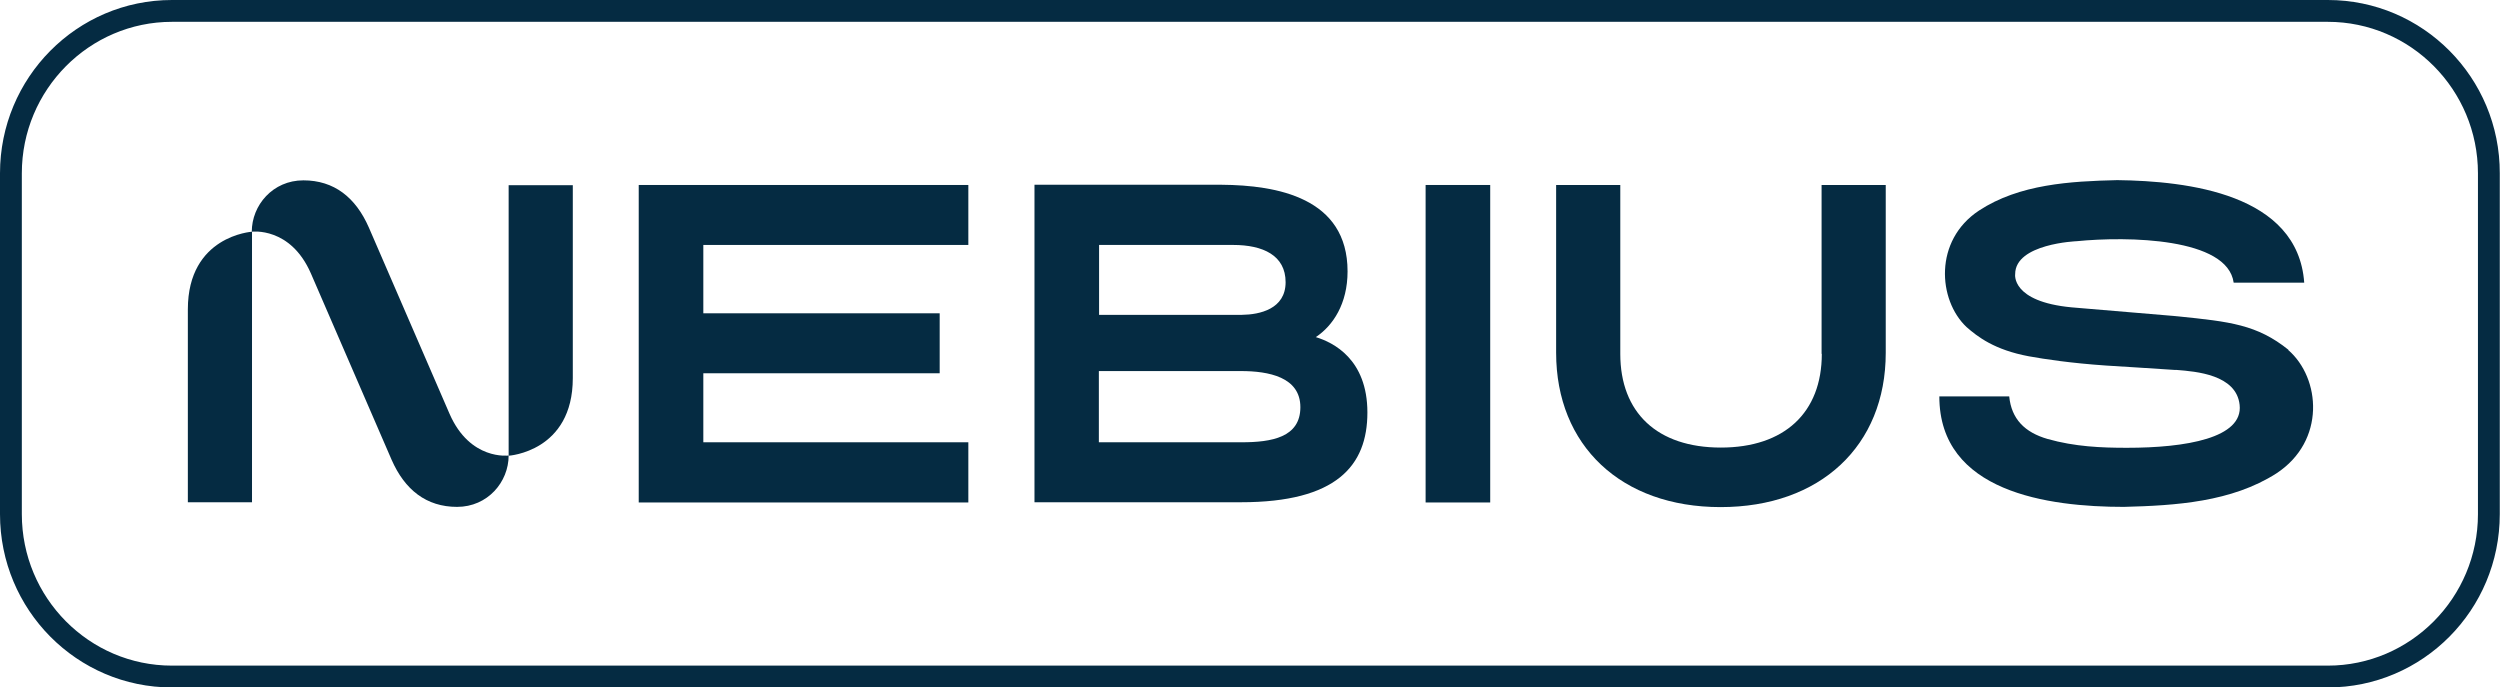
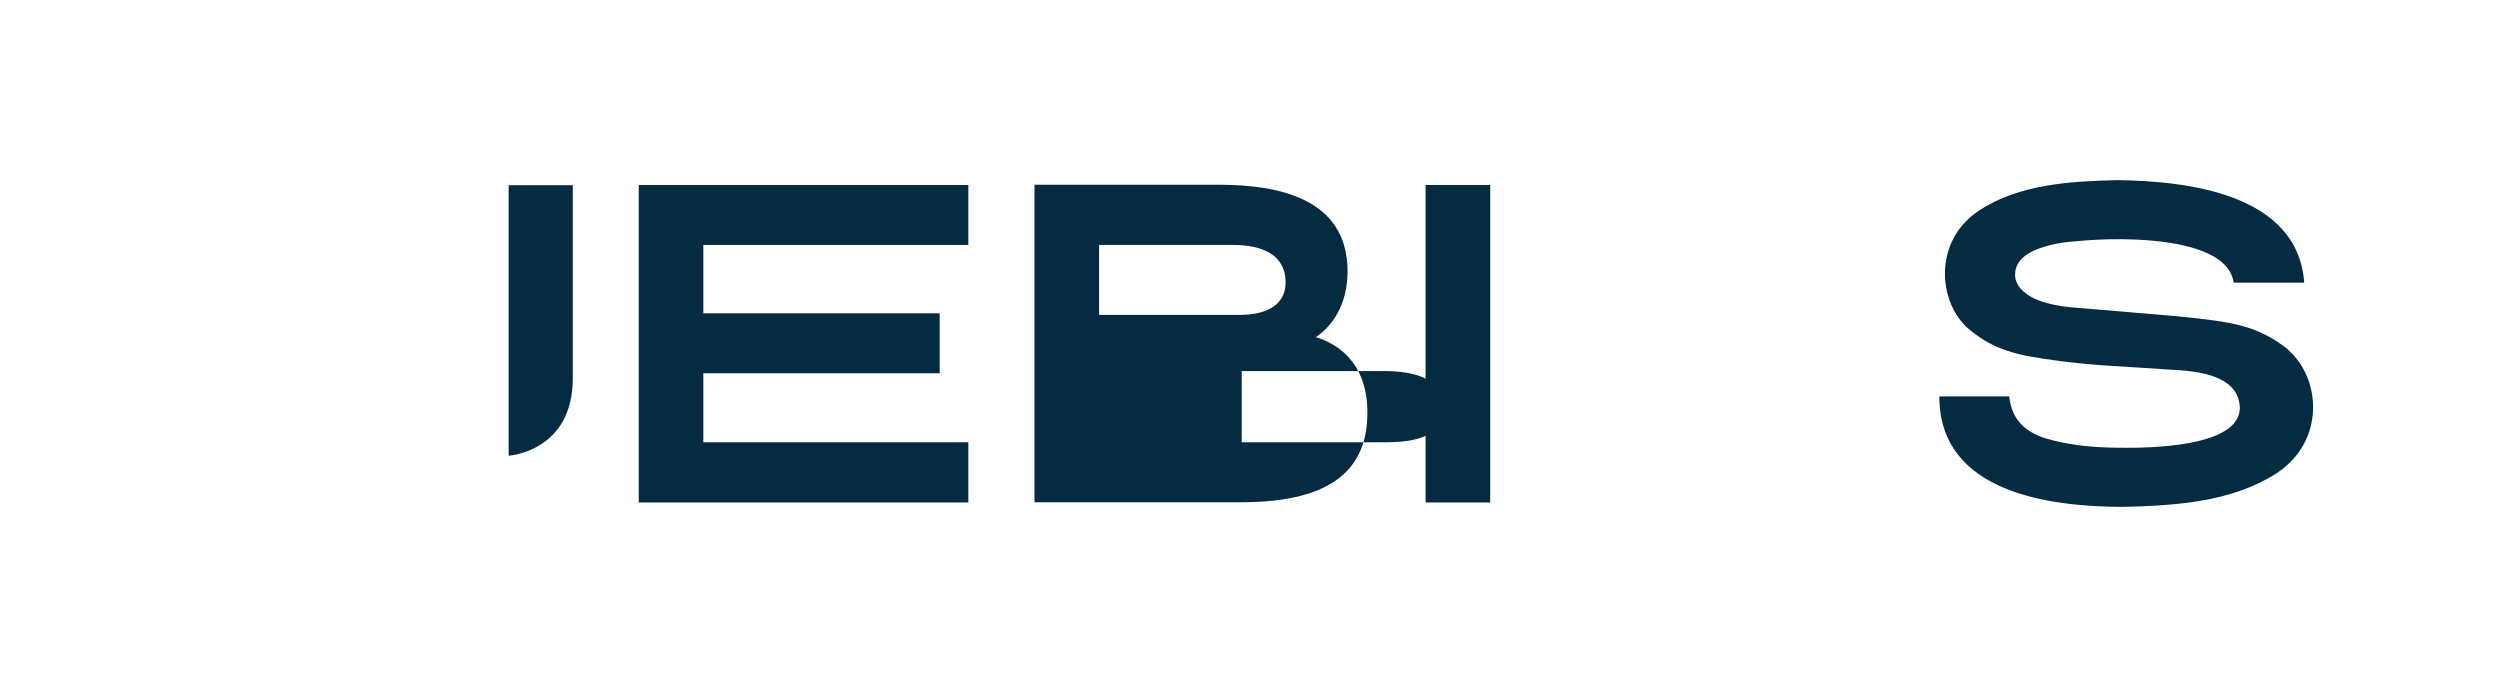
<svg xmlns="http://www.w3.org/2000/svg" id="NEBIUS" version="1.1" viewBox="0 0 1133.9 311.8">
  <defs>
    <style>
      .st0 {
        fill: #052b42;
      }
    </style>
  </defs>
-   <path class="st0" d="M1055.8,0H78C34.9,0,0,35.2,0,78.6v154.6C0,276.6,34.9,311.8,78,311.8h977.8c43.1,0,78-35.2,78-78.6V78.6C1133.9,35.2,1098.9,0,1055.8,0ZM1123.9,233.2c0,37.9-30.6,68.7-68.1,68.7H78c-37.6,0-68.1-30.8-68.1-68.7V78.6C9.9,40.7,40.5,9.9,78,9.9h977.8c37.6,0,68.1,30.8,68.1,68.7v154.6Z" />
-   <path class="st0" d="M203.9,187.7h0l-36.6-84.5c-6-13.7-15.8-21.4-29.7-21.4s-23.4,11.3-23.4,23.3c0,0,17.5-2.4,26.8,18.9l36.6,84.5c6,13.7,15.8,21.4,29.7,21.4s23.4-11.3,23.4-23.3c0,0-17.5,2.4-26.8-18.9Z" />
-   <path class="st0" d="M85.2,140.3v87.5h29.1v-122.7s-29.1,1.8-29.1,35.2Z" />
  <path class="st0" d="M230.7,206.7s29.1-1.8,29.1-35.2v-87.5h-29.1v122.7Z" />
  <polygon class="st0" points="289.7 83.9 289.7 83.9 289.7 227.9 289.7 227.9 439.2 227.9 439.2 200.6 319 200.6 319 169.3 426.2 169.3 426.2 142.1 319 142.1 319 111.1 439.2 111.1 439.2 83.9 319 83.9 289.7 83.9" />
-   <path class="st0" d="M596.8,152.9h0c7.8-5.2,14.4-15.1,14.4-29.8,0-33.5-32.1-39.1-57.1-39.3h-84.9v144h93.7c43.2,0,57.3-16.5,57.3-40.7s-15.5-31.8-23.4-34.2ZM498.5,111.1h60.8c13.5,0,23.8,4.7,23.8,16.9s-11.8,14.7-19.8,14.8h-64.8v-31.7ZM563.2,200.6h0s-64.8,0-64.8,0v-32.3h64.4c12.6,0,27,2.7,27,16.4s-13.1,15.9-26.6,15.9Z" />
+   <path class="st0" d="M596.8,152.9h0c7.8-5.2,14.4-15.1,14.4-29.8,0-33.5-32.1-39.1-57.1-39.3h-84.9v144h93.7c43.2,0,57.3-16.5,57.3-40.7s-15.5-31.8-23.4-34.2ZM498.5,111.1h60.8c13.5,0,23.8,4.7,23.8,16.9s-11.8,14.7-19.8,14.8h-64.8v-31.7ZM563.2,200.6h0v-32.3h64.4c12.6,0,27,2.7,27,16.4s-13.1,15.9-26.6,15.9Z" />
  <rect class="st0" x="646.6" y="83.9" width="29.3" height="144" />
  <path class="st0" d="M1038,158.7h0s0,0,0,0c-14.3-11.5-26.6-12.8-50-15.2l-2.1-.2c-2.9-.2-43.2-3.6-46.3-3.9-27.6-2.6-25.6-15.1-25.6-15.1,0-13.8,27.9-14.9,27.9-14.9,23.1-2.3,68.4-1.6,71.2,18.8h32c-2.9-40.3-52.8-46.1-84.8-46.5-21.2.5-44.4,1.8-62.7,13.8-20.6,13.6-18.6,40.6-5.7,52.8,5,4.4,12.7,10.4,28.3,13.3,7.2,1.3,19,3.1,35.1,4.2,0,0,25.8,1.6,31.3,2,.3,0,.5,0,.8,0h0c8.6.7,26.9,2.1,28.4,15.8,1.7,15.1-24.4,19.5-51.1,19.5-11.7,0-23.6-.5-36-4-10.4-3-16.4-9.1-17.4-19.3h-31.7c0,43.4,49.3,50.1,83.7,50.1,23.5-.6,48.9-2.2,69.2-15.2,22.4-14.7,20.1-43.2,5.3-56Z" />
-   <path class="st0" d="M826.3,160.5c0,26.7-17,42.5-45.8,42.5s-45.6-15.8-45.6-42.5v-76.6h-29.1v76.1c0,42.1,29.5,70,74.6,70s74.9-27.7,74.9-70v-76.1h-29.1v76.6Z" />
</svg>